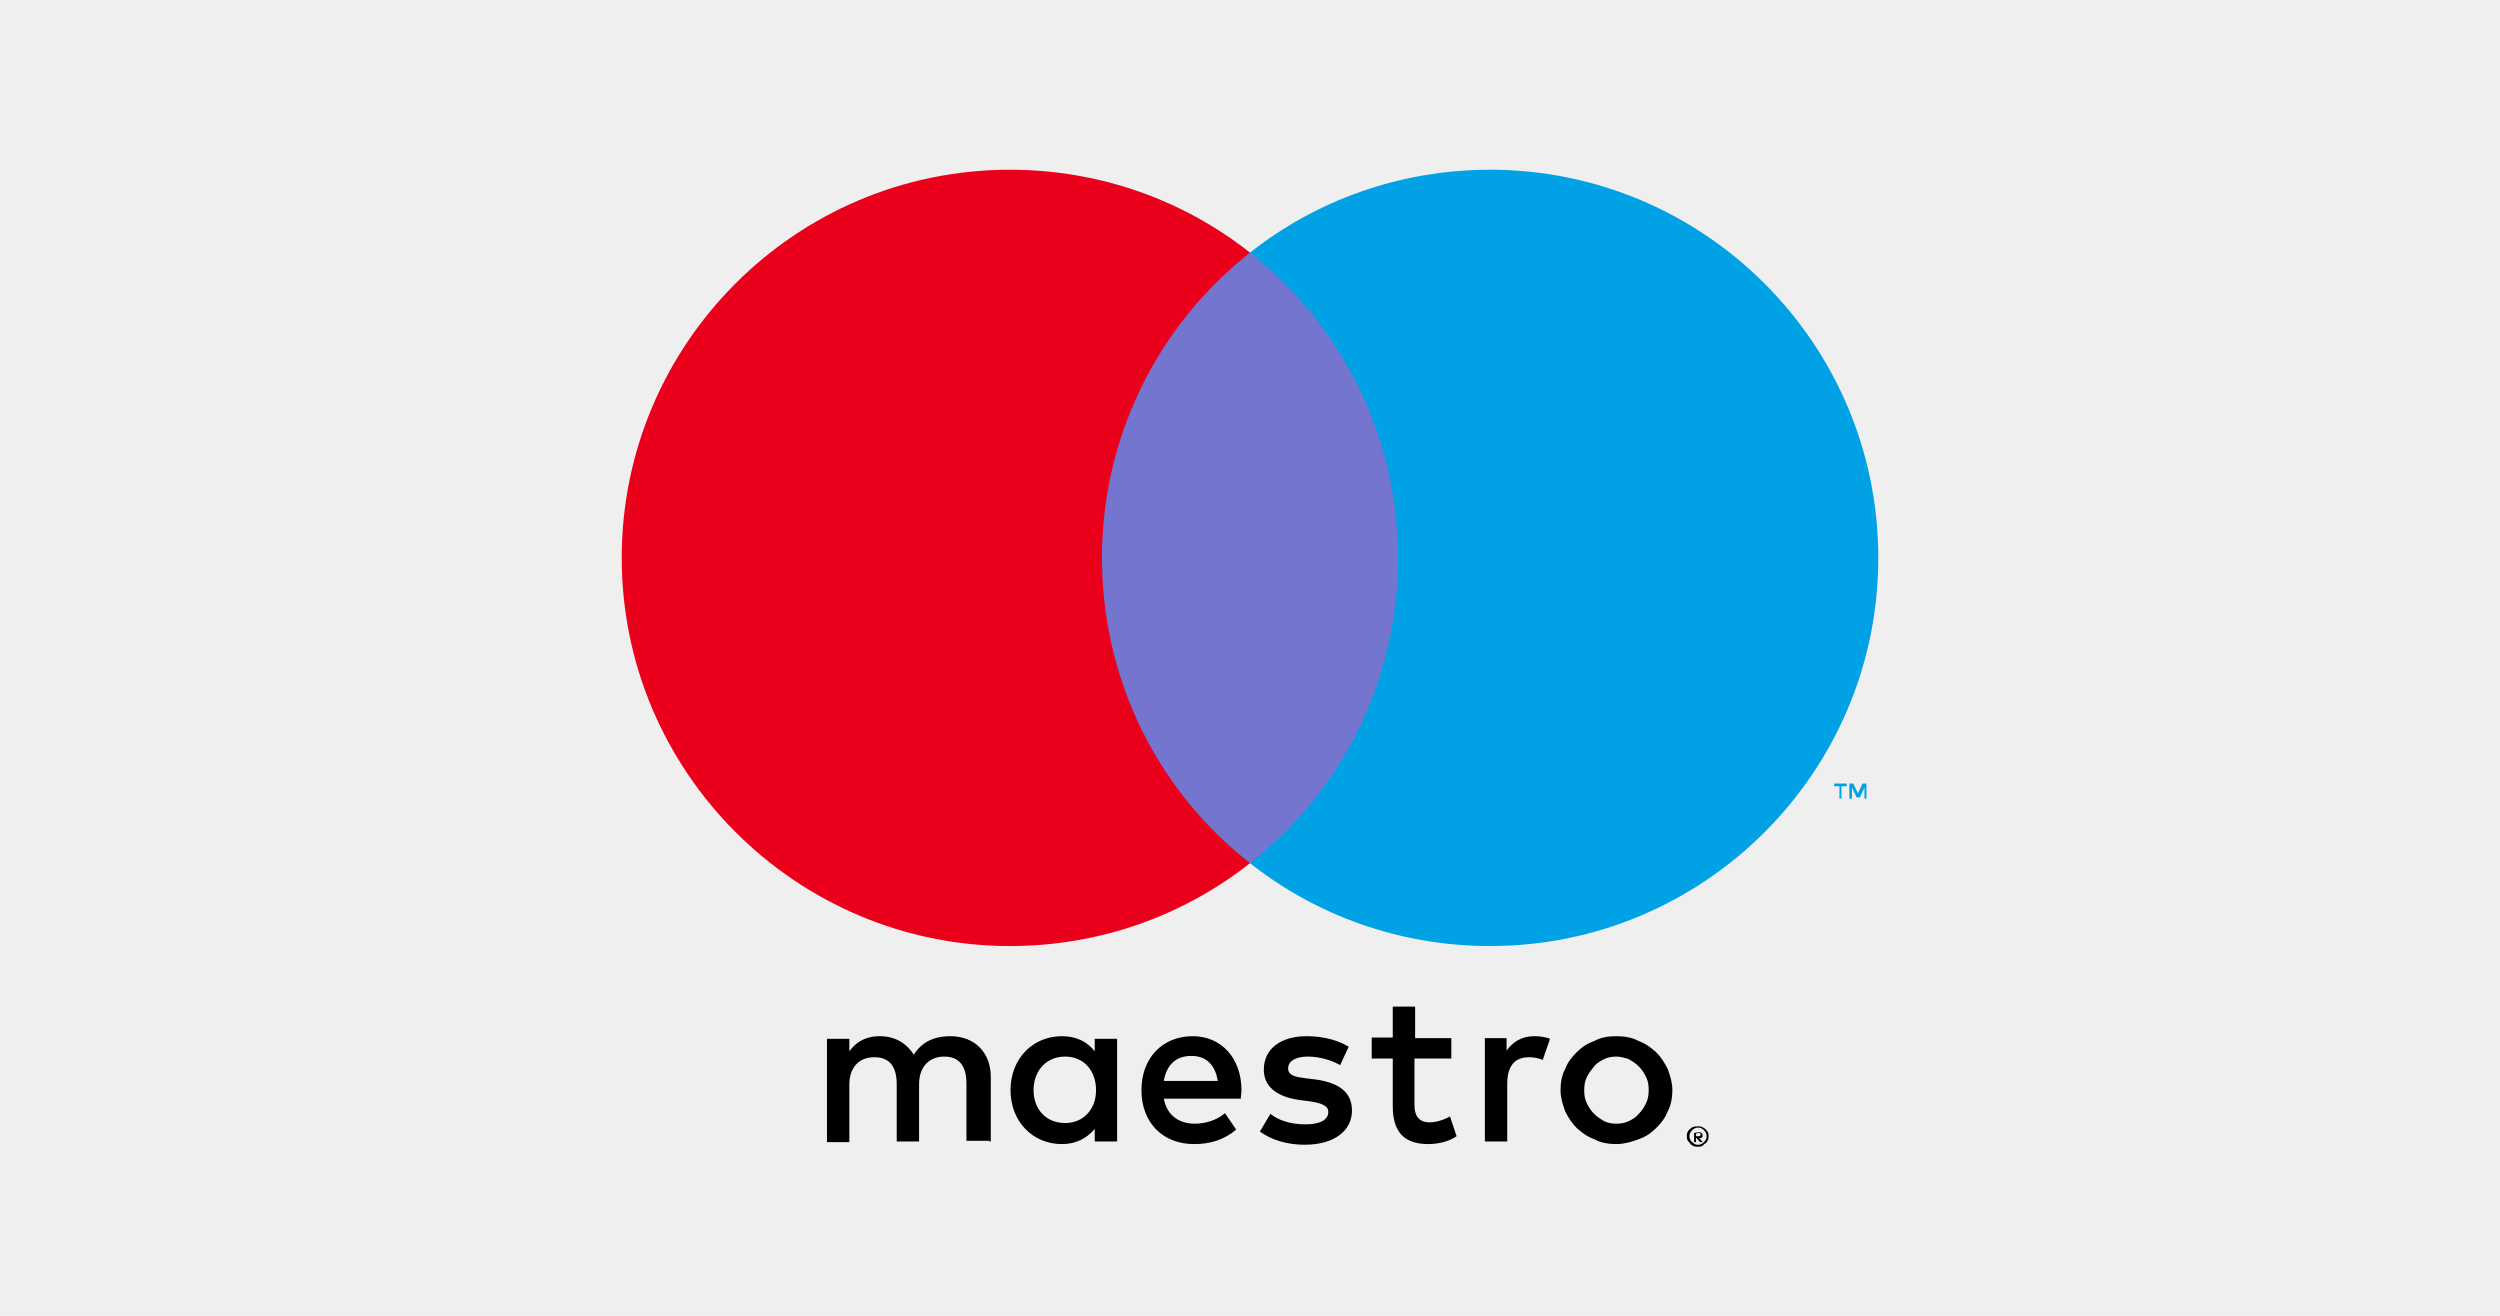
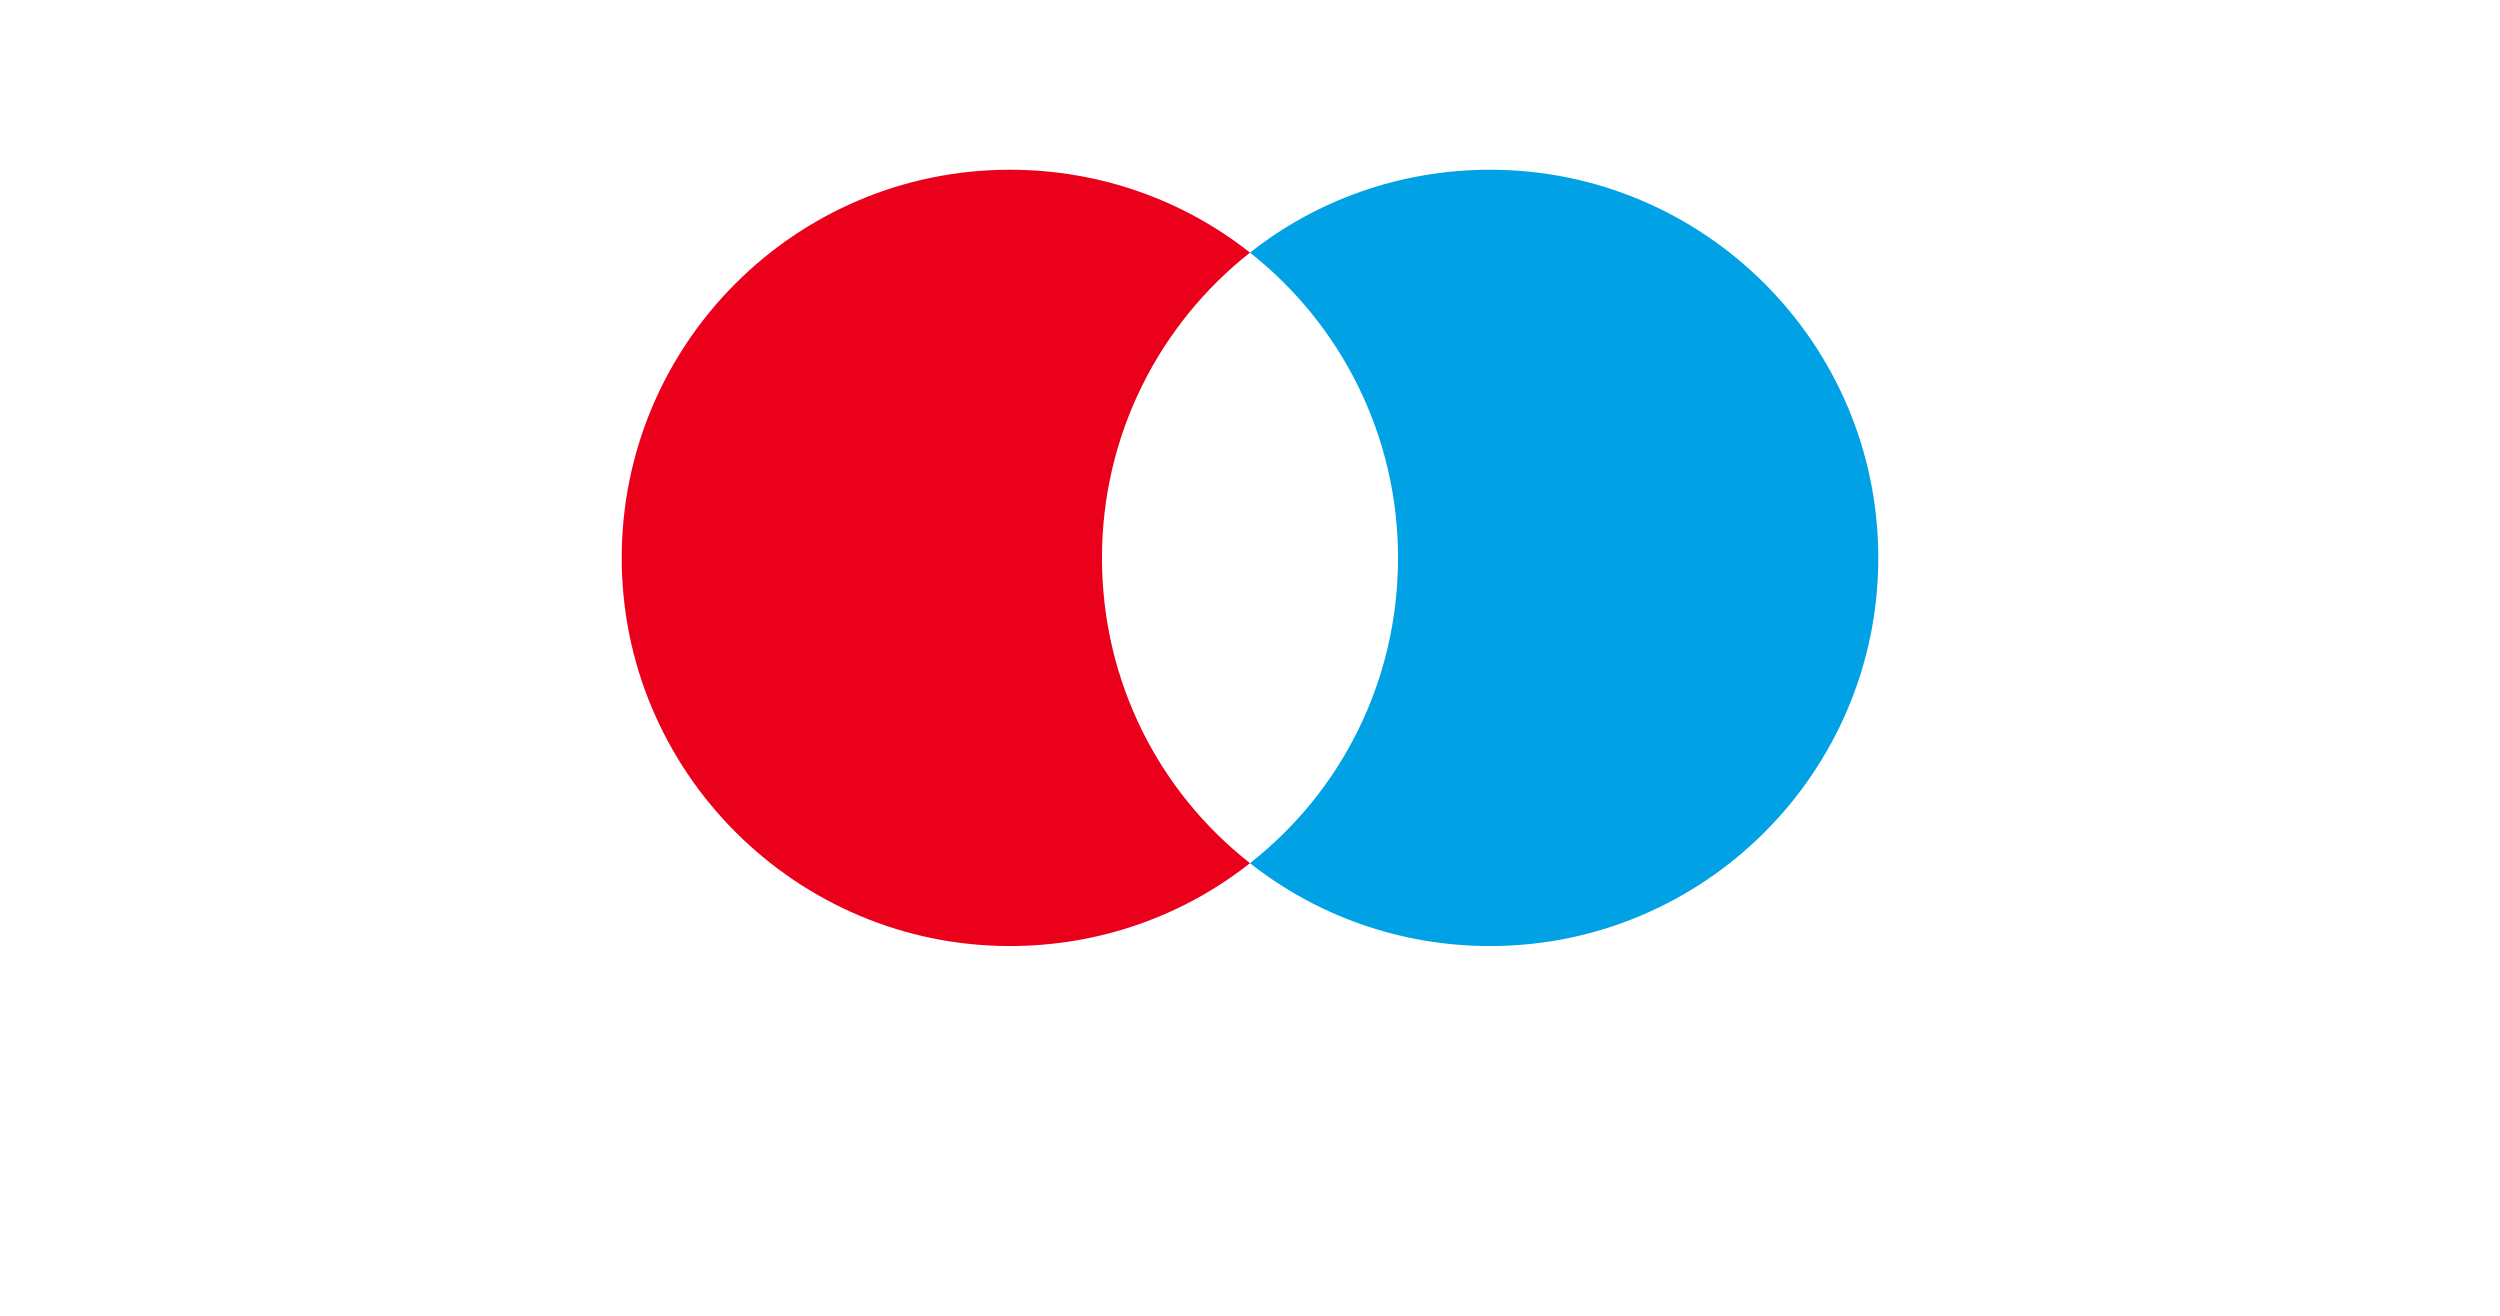
<svg xmlns="http://www.w3.org/2000/svg" version="1.1" id="Warstwa_1" x="0px" y="0px" viewBox="0 0 380 200" style="enable-background:new 0 0 380 200;" xml:space="preserve">
  <style type="text/css">
	.stmaestro0{fill:#EFEFEF;}
	.stmaestro1{fill:#00A2E5;}
	.stmaestro2{fill:#7375CF;}
	.stmaestro3{fill:#EB001B;}
</style>
-   <rect class="stmaestro0" width="380" height="200" />
  <g>
    <g>
-       <path class="stmaestro1" d="M283.7,121.4v-2.3h-0.6l-0.7,1.5l-0.7-1.5h-0.6v2.3h0.4v-1.7l0.7,1.5h0.5l0.7-1.5v1.7H283.7z M279.9,121.4    v-1.9h0.8v-0.4h-1.9v0.4h0.8v1.9H279.9z" />
-       <path class="stmaestro2" d="M215.8,131.2h-51.7V38.4h51.7V131.2z" />
      <path class="stmaestro3" d="M167.5,84.8c0-18.8,8.8-35.6,22.5-46.4c-10-7.9-22.7-12.6-36.5-12.6c-32.6,0-59,26.5-59,59s26.5,59,59,59    c13.8,0,26.5-4.7,36.5-12.6C176.2,120.4,167.5,103.6,167.5,84.8" />
      <path class="stmaestro1" d="M285.5,84.8c0,32.6-26.5,59-59,59c-13.8,0-26.5-4.7-36.5-12.6c13.8-10.8,22.5-27.6,22.5-46.4    s-8.8-35.6-22.5-46.4c10-7.9,22.7-12.6,36.5-12.6C259,25.8,285.5,52.2,285.5,84.8" />
    </g>
    <g>
-       <path d="M233.2,157.5c0.7,0,1.7,0.1,2.4,0.4l-1.1,3.2c-0.8-0.3-1.4-0.4-2.1-0.4c-2.2,0-3.3,1.4-3.3,4v8.8h-3.4v-15.7h3.3v1.9    C229.9,158.4,231.3,157.5,233.2,157.5 M220.6,160.9H215v7.1c0,1.5,0.6,2.6,2.3,2.6c0.9,0,2-0.3,3.1-0.9l1,3    c-1.1,0.8-2.8,1.2-4.3,1.2c-4,0-5.4-2.2-5.4-5.8v-7.2h-3.2v-3.2h3.2V153h3.4v4.8h5.5L220.6,160.9L220.6,160.9z M176.9,164.3    c0.4-2.3,1.7-3.8,4.2-3.8c2.2,0,3.6,1.3,4,3.8H176.9z M188.7,165.7c0-4.9-3.1-8.2-7.4-8.2c-4.6,0-7.8,3.3-7.8,8.2    c0,5,3.3,8.2,8,8.2c2.4,0,4.5-0.6,6.4-2.2l-1.7-2.5c-1.3,1.1-3,1.6-4.6,1.6c-2.2,0-4.2-1.1-4.7-3.8h11.7    C188.6,166.6,188.7,166.2,188.7,165.7 M203.7,161.9c-1-0.6-2.9-1.3-4.9-1.3c-1.9,0-3,0.7-3,1.8c0,1.1,1.1,1.3,2.7,1.5l1.6,0.2    c3.4,0.5,5.4,1.9,5.4,4.7c0,3-2.6,5.2-7.2,5.2c-2.6,0-5-0.7-6.8-2l1.6-2.7c1.1,0.9,2.9,1.6,5.3,1.6c2.3,0,3.5-0.7,3.5-1.9    c0-0.9-0.9-1.3-2.8-1.6l-1.6-0.2c-3.5-0.5-5.4-2.1-5.4-4.6c0-3.2,2.6-5.1,6.5-5.1c2.5,0,4.8,0.6,6.4,1.6L203.7,161.9z     M245.7,160.6c-0.7,0-1.3,0.1-1.9,0.4c-0.6,0.3-1.1,0.6-1.5,1.1c-0.4,0.5-0.8,1-1.1,1.6c-0.3,0.6-0.4,1.3-0.4,2    c0,0.8,0.1,1.4,0.4,2c0.3,0.6,0.6,1.1,1.1,1.6c0.5,0.5,1,0.8,1.5,1.1c0.6,0.3,1.2,0.4,1.9,0.4c0.7,0,1.3-0.1,1.9-0.4    c0.6-0.3,1.1-0.6,1.5-1.1c0.5-0.5,0.8-1,1.1-1.6c0.3-0.6,0.4-1.3,0.4-2c0-0.8-0.1-1.4-0.4-2c-0.3-0.6-0.6-1.1-1.1-1.6    c-0.5-0.5-1-0.8-1.5-1.1C247,160.8,246.3,160.6,245.7,160.6 M245.7,157.5c1.2,0,2.4,0.2,3.3,0.7c1.1,0.4,1.9,1,2.7,1.7    c0.8,0.8,1.3,1.6,1.8,2.6c0.4,1.1,0.7,2.1,0.7,3.2s-0.2,2.3-0.7,3.2c-0.4,1.1-1.1,1.9-1.8,2.6c-0.8,0.8-1.6,1.3-2.7,1.7    c-1.1,0.4-2.2,0.7-3.3,0.7c-1.2,0-2.4-0.2-3.3-0.7c-1.1-0.4-1.9-1-2.7-1.7c-0.8-0.8-1.3-1.6-1.8-2.6c-0.4-1.1-0.7-2.1-0.7-3.2    s0.2-2.3,0.7-3.2c0.4-1.1,1.1-1.9,1.8-2.6c0.8-0.8,1.6-1.3,2.7-1.7C243.3,157.7,244.4,157.5,245.7,157.5 M157.1,165.7    c0-2.8,1.8-5.1,4.8-5.1c2.9,0,4.7,2.2,4.7,5.1c0,2.9-1.9,5-4.7,5C158.9,170.7,157.1,168.5,157.1,165.7 M169.8,165.7v-7.8h-3.4v1.9    c-1.1-1.4-2.7-2.3-5-2.3c-4.4,0-7.8,3.4-7.8,8.2c0,4.8,3.4,8.2,7.8,8.2c2.2,0,3.8-0.9,5-2.3v1.9h3.4V165.7z M150.6,173.5v-9.8    c0-3.7-2.4-6.2-6.2-6.2c-2,0-4.1,0.6-5.5,2.8c-1.1-1.7-2.8-2.8-5.2-2.8c-1.6,0-3.3,0.5-4.6,2.3v-1.9h-3.4v15.7h3.4v-8.7    c0-2.7,1.5-4.2,3.8-4.2c2.3,0,3.4,1.4,3.4,4.1v8.7h3.4v-8.7c0-2.7,1.6-4.2,3.8-4.2c2.3,0,3.4,1.4,3.4,4.1v8.7h3.5V173.5z" />
-       <path d="M257.8,172.3v0.4h0.4c0.1,0,0.2,0,0.2-0.1c0.1,0,0.1-0.1,0.1-0.2s0-0.1-0.1-0.1c0,0-0.1-0.1-0.2-0.1L257.8,172.3    L257.8,172.3z M258.2,172.1c0.2,0,0.3,0,0.4,0.1c0.1,0.1,0.2,0.2,0.2,0.4c0,0.1,0,0.2-0.1,0.3c-0.1,0.1-0.2,0.1-0.4,0.1l0.5,0.6    h-0.4l-0.5-0.6h-0.1v0.6h-0.3v-1.4L258.2,172.1L258.2,172.1z M258.1,174c0.2,0,0.3,0,0.5-0.1s0.3-0.2,0.4-0.3    c0.1-0.1,0.2-0.2,0.3-0.4c0.1-0.2,0.1-0.3,0.1-0.5s0-0.3-0.1-0.5c-0.1-0.2-0.2-0.3-0.3-0.4c-0.1-0.1-0.2-0.2-0.4-0.3    c-0.1-0.1-0.3-0.1-0.5-0.1c-0.2,0-0.3,0-0.5,0.1c-0.2,0.1-0.3,0.2-0.4,0.3c-0.1,0.1-0.2,0.3-0.3,0.4c-0.1,0.2-0.1,0.3-0.1,0.5    s0,0.3,0.1,0.5c0.1,0.2,0.2,0.3,0.3,0.4c0.1,0.1,0.3,0.2,0.4,0.3C257.8,174,257.9,174,258.1,174 M258.1,171.2c0.2,0,0.4,0,0.6,0.1    c0.2,0.1,0.4,0.2,0.5,0.3c0.1,0.1,0.3,0.3,0.4,0.5c0.1,0.2,0.1,0.4,0.1,0.6c0,0.2,0,0.4-0.1,0.6c-0.1,0.2-0.2,0.4-0.4,0.5    c-0.2,0.1-0.3,0.3-0.5,0.4c-0.2,0.1-0.4,0.1-0.6,0.1c-0.2,0-0.5,0-0.7-0.1s-0.4-0.2-0.5-0.4c-0.1-0.1-0.3-0.3-0.4-0.5    c-0.1-0.2-0.1-0.4-0.1-0.6c0-0.2,0-0.4,0.1-0.6c0.1-0.2,0.2-0.4,0.4-0.5c0.1-0.1,0.3-0.3,0.5-0.3    C257.6,171.2,257.9,171.2,258.1,171.2" />
-     </g>
+       </g>
  </g>
</svg>